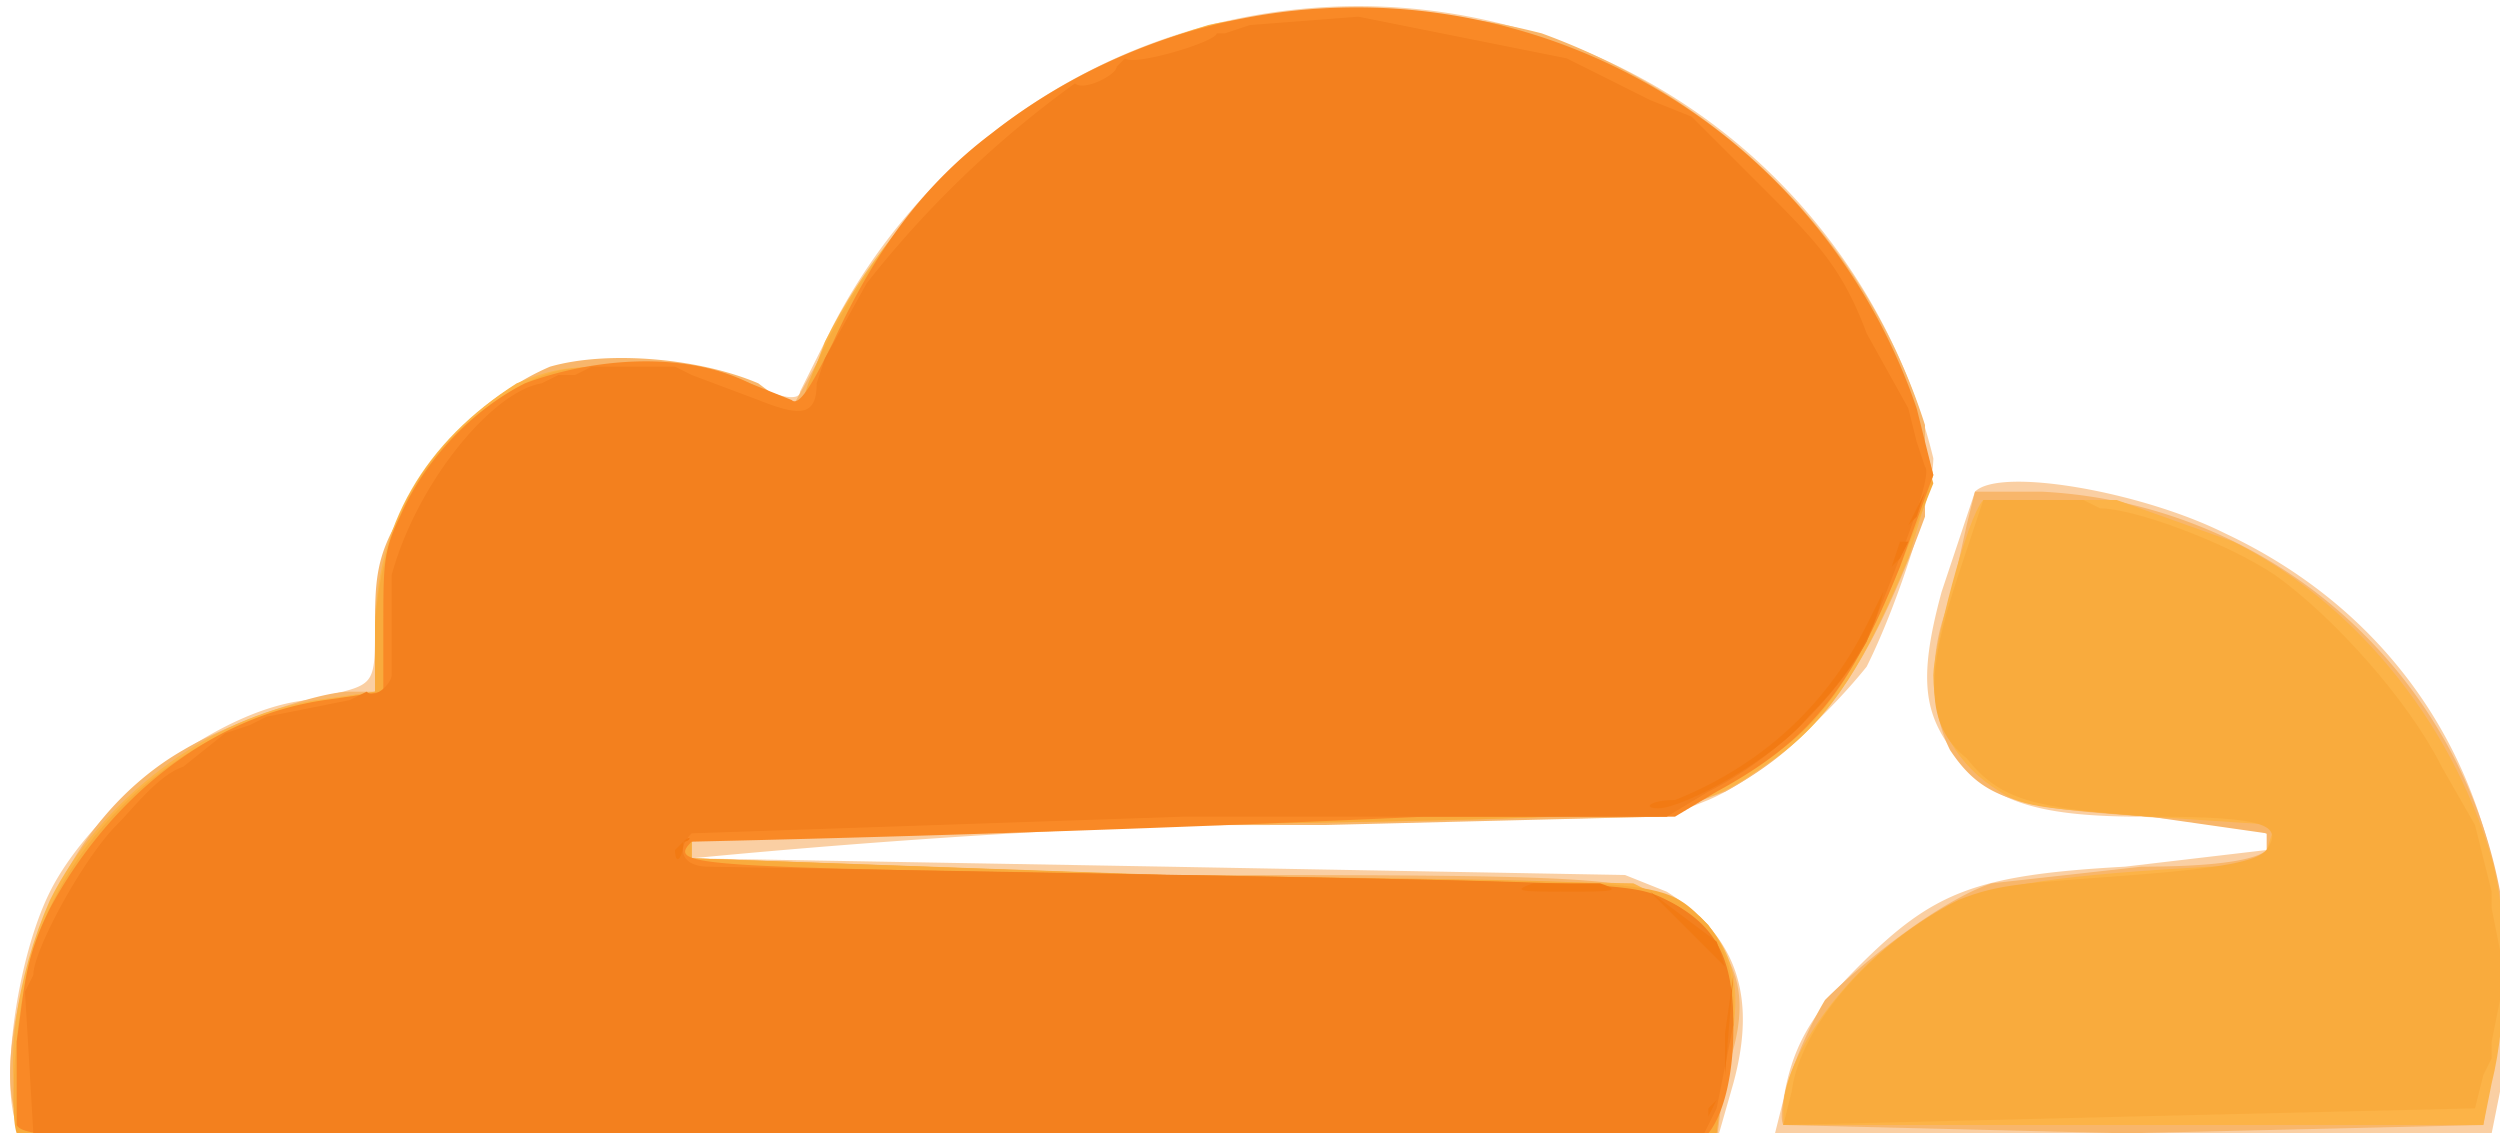
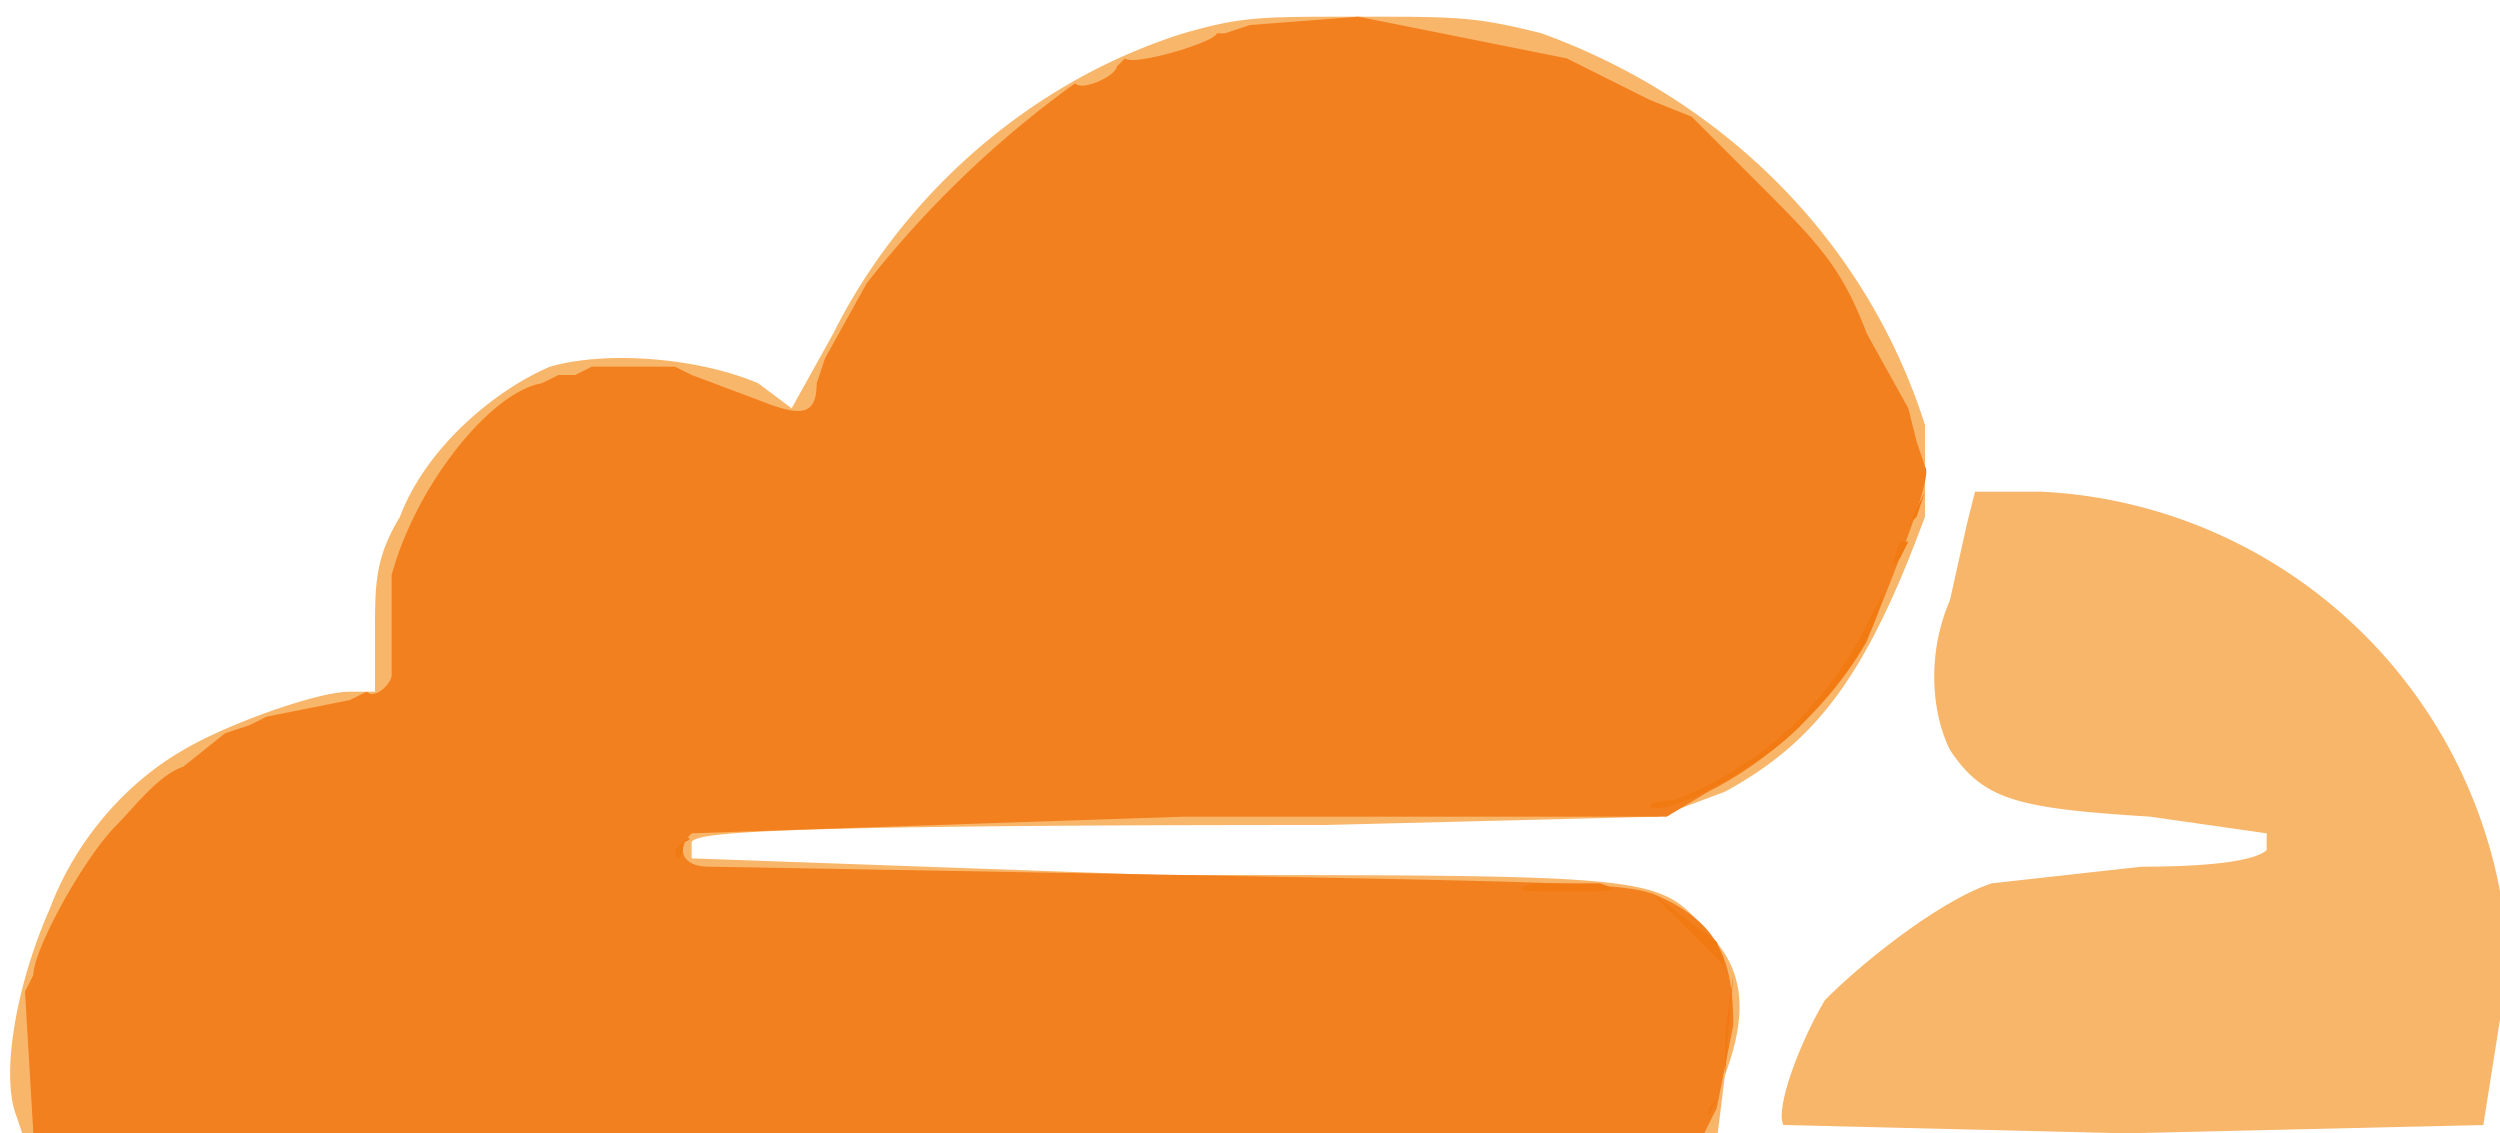
<svg xmlns="http://www.w3.org/2000/svg" version="1" width="300" height="136">
-   <path d="M2 135c-2-5 0-20 4-28 5-10 20-22 31-23 8-2 8-1 8-9a32 32 0 0 1 45-29c4 2 6 2 6 1l4-8a71 71 0 0 1 132 16c0 4-4 17-8 25-4 5-12 13-19 16l-5 2-58 1a1051 1051 0 0 0-59 4l57 1 55 1 5 2c8 5 11 12 8 23l-2 7H104c-92 0-102 0-102-2zm212-3c1-6 3-10 9-16 9-9 14-11 32-12l17-2c2-2 0-3-15-4-13 0-18-2-22-7s-5-9-2-20l4-12c3-3 20 0 30 5 17 8 28 22 32 39 2 7 2 20 1 28l-1 5h-86z" fill="#facfa3" />
  <path d="M2 134c-2-5 0-16 4-25 3-8 9-15 16-19 5-3 16-7 20-7h3v-7c0-6 0-9 3-14 3-8 11-15 18-18 7-2 18-1 25 2l4 3 5-9c8-16 23-30 42-36 7-2 9-2 21-2s14 0 22 2c22 8 39 25 46 47v11c-7 19-13 27-24 33l-8 3-40 1c-70 0-75 1-76 2v2l56 2c61 0 60 0 66 7 4 4 5 9 2 17l-1 8H3zm212 1c-1-2 2-10 5-15 5-5 14-12 20-14l18-2c10 0 14-1 15-2v-2l-14-2c-16-1-20-2-24-8-2-4-3-11 0-18l2-9 1-4h8a59 59 0 0 1 56 57l-3 19-43 1-41-1z" fill="#f8b66b" />
-   <path d="M3 136c-3-7-1-19 3-28 6-12 19-22 32-24l7-1v-7c0-13 6-23 17-30 5-2 6-2 14-2 7 0 9 0 14 2l6 3 3-8c9-18 26-32 46-38 9-2 26-2 35 0 12 4 23 9 32 19 10 9 14 17 18 28l2 7-3 10c-5 12-9 19-16 24-10 7-8 7-72 8-46 0-57 1-58 2v2l55 2 58 1 8 4c5 5 5 10 3 19l-2 8H104L3 136zm211-3c0-7 10-20 20-24 5-3 14-4 31-5 5 0 7-1 7-2l1-3-15-1c-12-1-15-1-18-3-5-3-8-8-8-14 0-3 4-19 6-21h16l14 5c14 7 26 21 31 38 2 7 2 19 0 27l-1 5h-84v-2z" fill="#fcb347" />
-   <path d="M2 136c-1-3 0-16 2-22 5-16 20-28 36-30l5-1v-8c1-14 7-23 18-29 4-2 6-2 13-2s9 0 14 2l6 3 1-3c8-20 26-37 49-43 9-2 25-2 34 0 12 4 23 9 32 19 10 9 15 17 18 29l2 7-4 10c-5 12-9 19-16 23-10 7-8 7-71 8-47 0-57 1-58 2v2l57 2c61 1 59 0 65 6 3 4 4 9 2 17l-1 8c-1 2-202 2-204 0zm213-5c1-8 10-18 20-23 5-2 8-2 21-3s15-2 16-3c2-3 0-4-14-4-14-1-18-2-22-7-5-4-5-10-1-22l3-9h12l2 1c4 0 15 4 21 8 7 5 16 15 20 23l4 7 1 4 1 4v2l1 5v6l-1 5v2l-1 2-1 4-42 1-41 1z" fill="#f9ab3d" />
-   <path d="M2 135v-10c1-7 1-10 4-16 7-13 19-23 33-25l7-1v-8c0-7 0-9 2-13 3-7 9-13 15-16 8-3 19-4 27 0l5 2c1 1 3-3 5-7 5-11 11-19 19-25a71 71 0 0 1 111 33l2 8-4 11c-6 15-11 21-22 27l-5 3h-30a3859 3859 0 0 1-88 3c-3 3 0 3 57 4 61 1 59 1 65 7 4 4 4 19 0 24l-102 1c-89 0-100 0-101-2z" fill="#f98926" />
  <path d="M4 136l-1-17 1-2c0-3 6-14 10-18 2-2 5-6 8-7l5-4 3-1 2-1 5-1 5-1 2-1c1 1 3-1 3-2V69c3-11 12-22 18-23l2-1h2l2-1h10l2 1 8 3c5 2 7 2 7-2l1-3 5-9a124 124 0 0 1 25-24c1 1 5-1 5-2l1-1c1 1 11-2 11-3h1l3-1 13-1 25 5 10 5 5 2 8 8c7 7 10 10 13 18l5 9 1 4 1 3c1 1-3 11-7 21-4 7-11 14-19 18l-5 3h-58l-59 2c-2 2-1 4 2 4l57 1c53 1 54 1 58 3 6 3 8 7 8 15l-2 10-2 4H104L4 136z" fill="#f3801e" />
  <path d="M205 133l1-1-1 2v-1zm2-9l1-7-1 12v-5zm-2-10l-5-5-2-2 8 6 1 3-2-2zm-21-8h8c3 1 1 1-4 1s-7 0-4-1zm-76-1zm-27-3l1-1c1-1 1 0 0 0 0 2-1 3-1 1zm12-4zm56-1zm52-1c10-4 18-11 23-21l2-4c-1 5-4 10-9 15-4 5-15 11-18 11-2 0-1-1 2-1zm26-28l1-3h1l-1 2-1 1zm2-5l2-4-1 3-1 1z" fill="#f27a13" />
</svg>